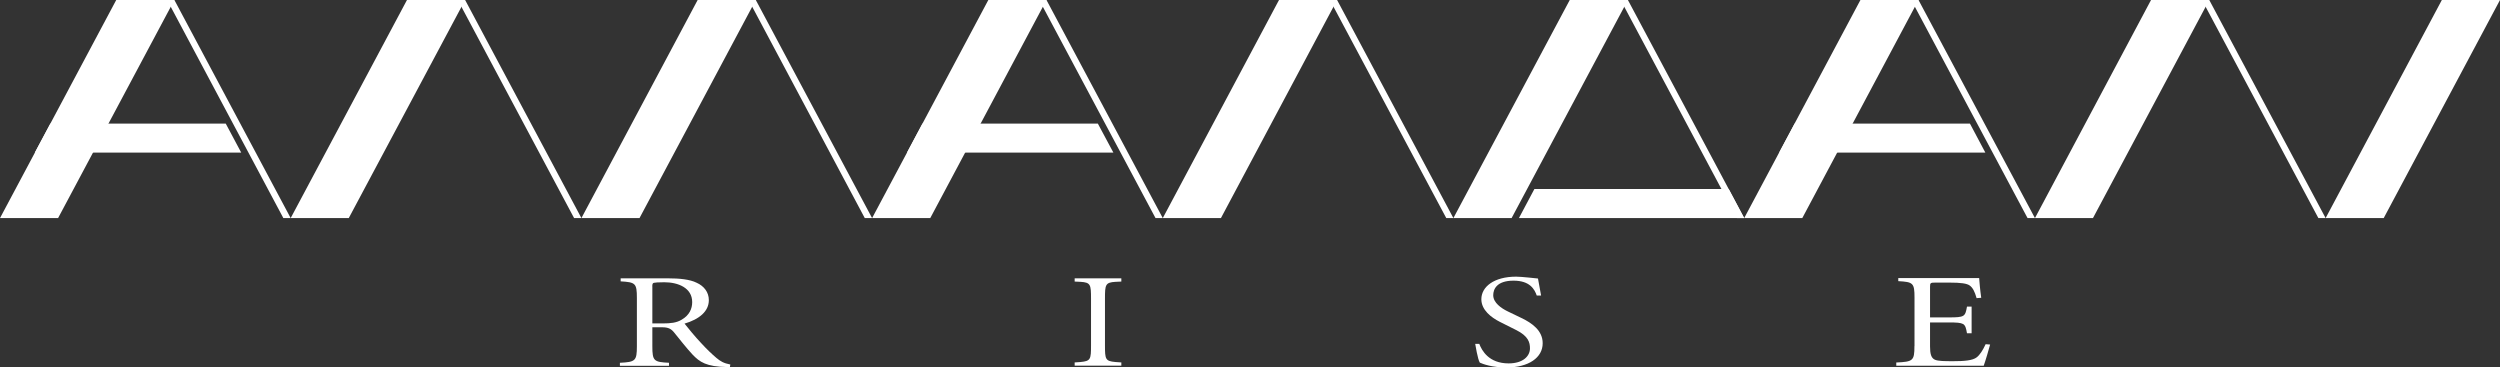
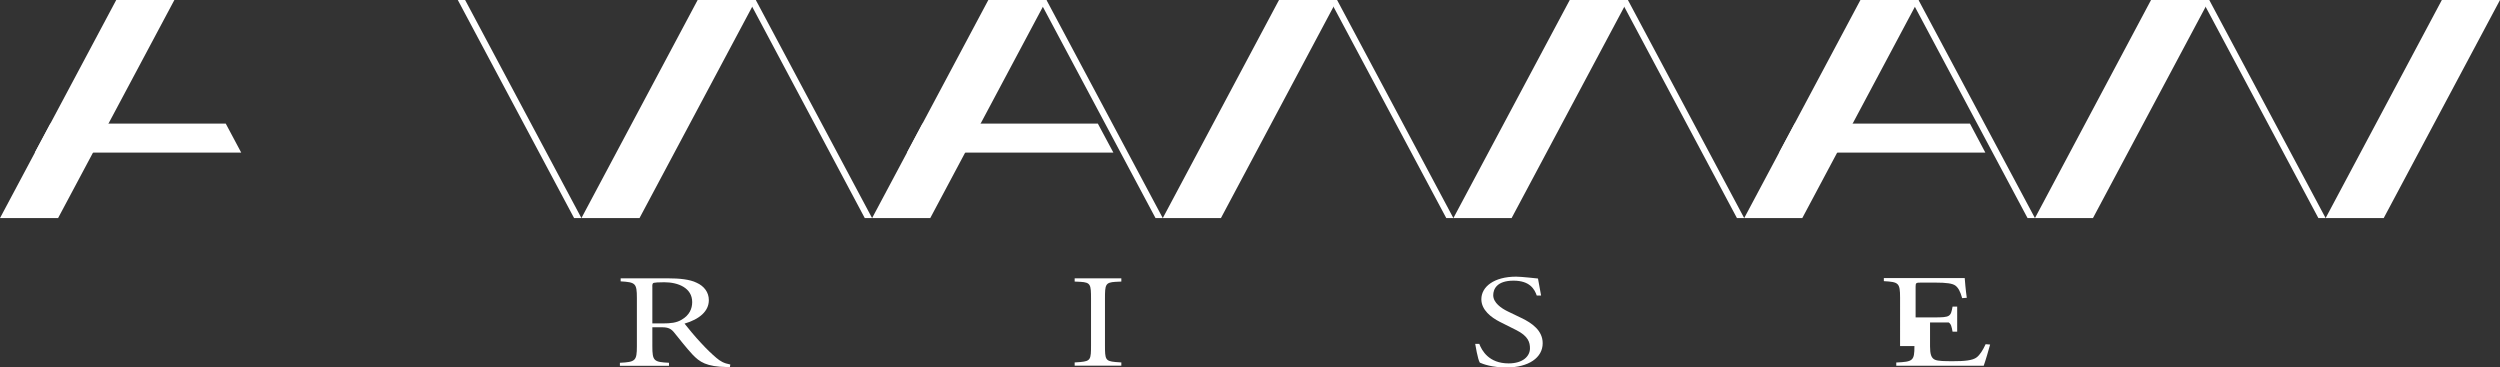
<svg xmlns="http://www.w3.org/2000/svg" version="1.1" id="レイヤー_1" x="0px" y="0px" viewBox="0 0 362 53.21" enable-background="new 0 0 362 53.21" xml:space="preserve">
  <rect x="0" y="0" width="362" height="53.21" fill="#333333" stroke="none" />
  <g>
    <polygon fill="#FFFFFF" points="176.79,31.58 168.37,31.58 185.2,0 193.61,0  " />
    <polygon fill="#FFFFFF" points="210.45,31.58 209.42,31.58 192.57,0 193.61,0  " />
    <polygon fill="#FFFFFF" points="218.88,31.58 210.45,31.58 227.3,0 235.72,0  " />
    <polygon fill="#FFFFFF" points="252.56,31.58 251.51,31.58 234.67,0 235.72,0  " />
-     <polygon fill="#FFFFFF" points="252.56,31.58 219.94,31.58 222.18,27.37 250.32,27.37  " />
    <polygon fill="#FFFFFF" points="260.97,31.58 252.56,31.58 269.39,0 277.8,0  " />
    <polygon fill="#FFFFFF" points="294.66,31.58 293.59,31.58 276.75,0 277.8,0  " />
    <polygon fill="#FFFFFF" points="287.48,22.1 257.62,22.1 259.87,17.9 285.25,17.9  " />
    <polygon fill="#FFFFFF" points="303.06,31.58 294.66,31.58 311.47,0 319.9,0  " />
    <polygon fill="#FFFFFF" points="336.75,31.58 335.7,31.58 318.85,0 319.9,0  " />
    <polygon fill="#FFFFFF" points="345.16,31.58 336.75,31.58 353.58,0 362,0  " />
    <polygon fill="#FFFFFF" points="8.41,31.58 0,31.58 16.83,0 25.25,0  " />
-     <polygon fill="#FFFFFF" points="42.09,31.58 41.03,31.58 24.2,0 25.25,0  " />
    <polygon fill="#FFFFFF" points="34.93,22.1 5.04,22.1 7.29,17.9 32.69,17.9  " />
-     <polygon fill="#FFFFFF" points="50.5,31.58 42.09,31.58 58.93,0 67.35,0  " />
    <polygon fill="#FFFFFF" points="84.19,31.58 83.13,31.58 66.29,0 67.35,0  " />
    <polygon fill="#FFFFFF" points="92.6,31.58 84.19,31.58 101.02,0 109.44,0  " />
    <polygon fill="#FFFFFF" points="126.28,31.58 125.22,31.58 108.4,0 109.44,0  " />
    <polygon fill="#FFFFFF" points="134.7,31.58 126.28,31.58 143.11,0 151.53,0  " />
    <polygon fill="#FFFFFF" points="168.37,31.58 167.32,31.58 150.48,0 151.53,0  " />
    <polygon fill="#FFFFFF" points="161.22,22.1 131.33,22.1 133.57,17.9 158.97,17.9  " />
    <path fill="#FFFFFF" d="M94.45,41.47c0-0.38,0.08-0.48,0.24-0.52c0.21-0.04,0.59-0.08,1.51-0.08c2,0,4.03,0.82,4.03,2.87   c0,0.95-0.39,1.9-1.54,2.56c-0.73,0.44-1.58,0.53-2.68,0.53h-1.55V41.47z M94.45,47.39h1.44c0.83,0,1.26,0.2,1.68,0.7   c0.75,0.92,1.87,2.36,2.72,3.26c1.02,1.06,1.96,1.75,5.01,1.8h0.39l0.06-0.37c-0.96-0.18-1.45-0.48-2.02-0.96   c-0.71-0.61-1.27-1.13-2.24-2.18c-0.79-0.83-1.91-2.19-2.37-2.78c2.16-0.64,3.52-1.79,3.52-3.4c0-1.14-0.69-2.04-1.77-2.52   c-0.98-0.49-2.49-0.64-4.2-0.64h-6.8v0.44c2.13,0.13,2.35,0.26,2.35,2.39v7.01c0,2.12-0.22,2.28-2.46,2.39v0.44h7.11v-0.44   c-2.2-0.11-2.41-0.26-2.41-2.39V47.39z" />
-     <path fill="#FFFFFF" d="M277.21,50.11c0,2.14-0.21,2.27-2.63,2.38v0.47h12.66c0.21-0.54,0.79-2.53,0.93-3.07l-0.65-0.05   c-0.41,0.89-0.84,1.55-1.29,1.9c-0.59,0.47-1.86,0.56-3.37,0.56c-1.26,0-2.23,0-2.7-0.22c-0.53-0.25-0.69-0.83-0.69-1.94v-3.45h2.7   c1.15,0,1.71,0.03,2.09,0.23c0.35,0.23,0.43,0.61,0.56,1.34h0.67V44.4h-0.67c-0.26,1.45-0.34,1.56-2.65,1.56h-2.7v-4.45   c0-0.55,0.06-0.59,0.79-0.59h2.04c1.63,0,2.52,0.12,2.94,0.44c0.4,0.3,0.7,0.84,0.97,1.81l0.67-0.05c-0.16-1.1-0.28-2.52-0.3-2.86   h-11.71v0.45c2.14,0.12,2.35,0.25,2.35,2.39V50.11z" />
+     <path fill="#FFFFFF" d="M277.21,50.11c0,2.14-0.21,2.27-2.63,2.38v0.47h12.66c0.21-0.54,0.79-2.53,0.93-3.07l-0.65-0.05   c-0.41,0.89-0.84,1.55-1.29,1.9c-0.59,0.47-1.86,0.56-3.37,0.56c-1.26,0-2.23,0-2.7-0.22c-0.53-0.25-0.69-0.83-0.69-1.94v-3.45h2.7   c0.35,0.23,0.43,0.61,0.56,1.34h0.67V44.4h-0.67c-0.26,1.45-0.34,1.56-2.65,1.56h-2.7v-4.45   c0-0.55,0.06-0.59,0.79-0.59h2.04c1.63,0,2.52,0.12,2.94,0.44c0.4,0.3,0.7,0.84,0.97,1.81l0.67-0.05c-0.16-1.1-0.28-2.52-0.3-2.86   h-11.71v0.45c2.14,0.12,2.35,0.25,2.35,2.39V50.11z" />
    <path fill="#FFFFFF" d="M157.98,43.24c0-2.01-0.05-2.34-1.51-2.43l-0.86-0.04l0-0.47h6.76l0,0.47l-0.86,0.04   c-1.46,0.09-1.51,0.42-1.51,2.43v6.77c0,2.01,0.05,2.28,1.51,2.41l0.86,0.06l0,0.47h-6.76l0-0.47l0.86-0.06   c1.46-0.14,1.51-0.4,1.51-2.41V43.24z" />
    <path fill="#FFFFFF" d="M218.13,53.21c-2.08,0-3.39-0.49-3.85-0.7c-0.3-0.42-0.67-2.72-0.67-2.72l0.59,0   c0.37,0.97,1.38,2.83,4.25,2.83c2.07,0,3.09-1.04,3.09-2.18c0-0.84-0.22-1.77-2.02-2.66l-2.35-1.18c-1.24-0.63-2.67-1.71-2.67-3.27   c0-1.8,1.83-3.27,5.04-3.27c0.76,0,3.16,0.27,3.16,0.27l0.45,2.46l-0.63,0c-0.32-0.91-0.99-2.15-3.36-2.15   c-2.42,0-2.94,1.23-2.94,2.11c0,1.1,1.19,1.9,2.1,2.34l1.97,0.95c1.56,0.74,3.09,1.84,3.09,3.65   C223.39,51.79,221.34,53.21,218.13,53.21z" />
  </g>
</svg>